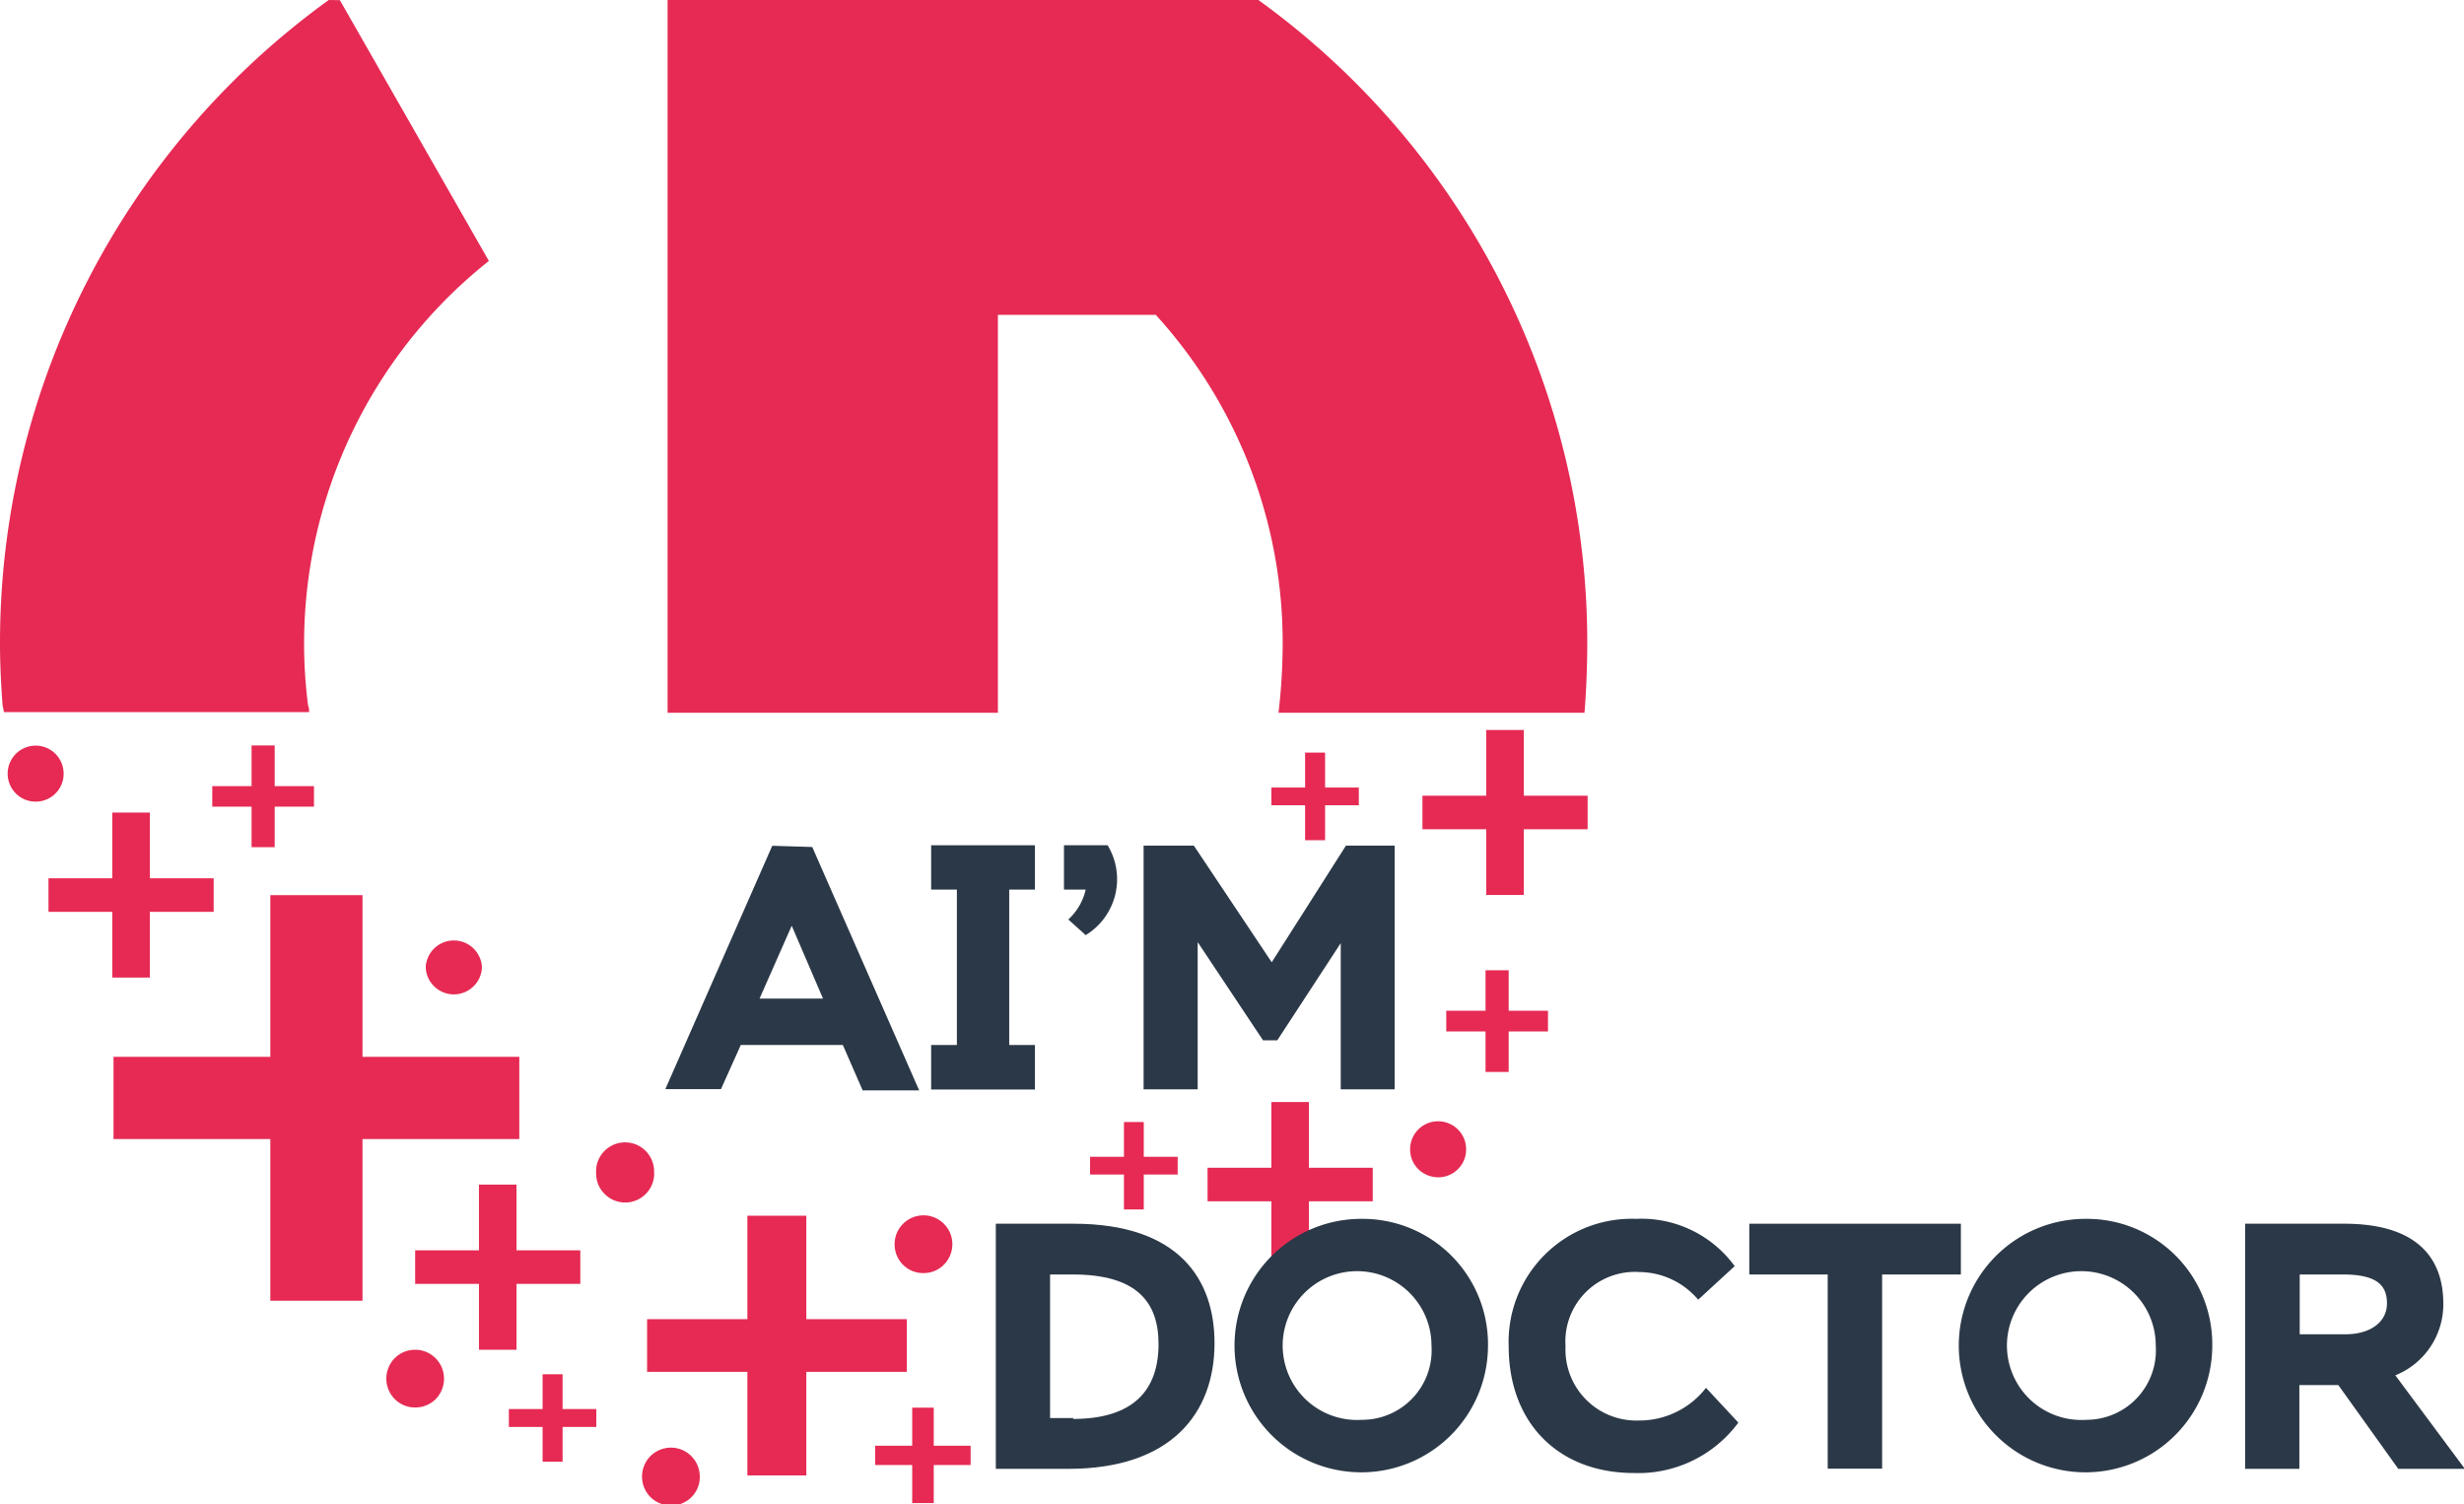
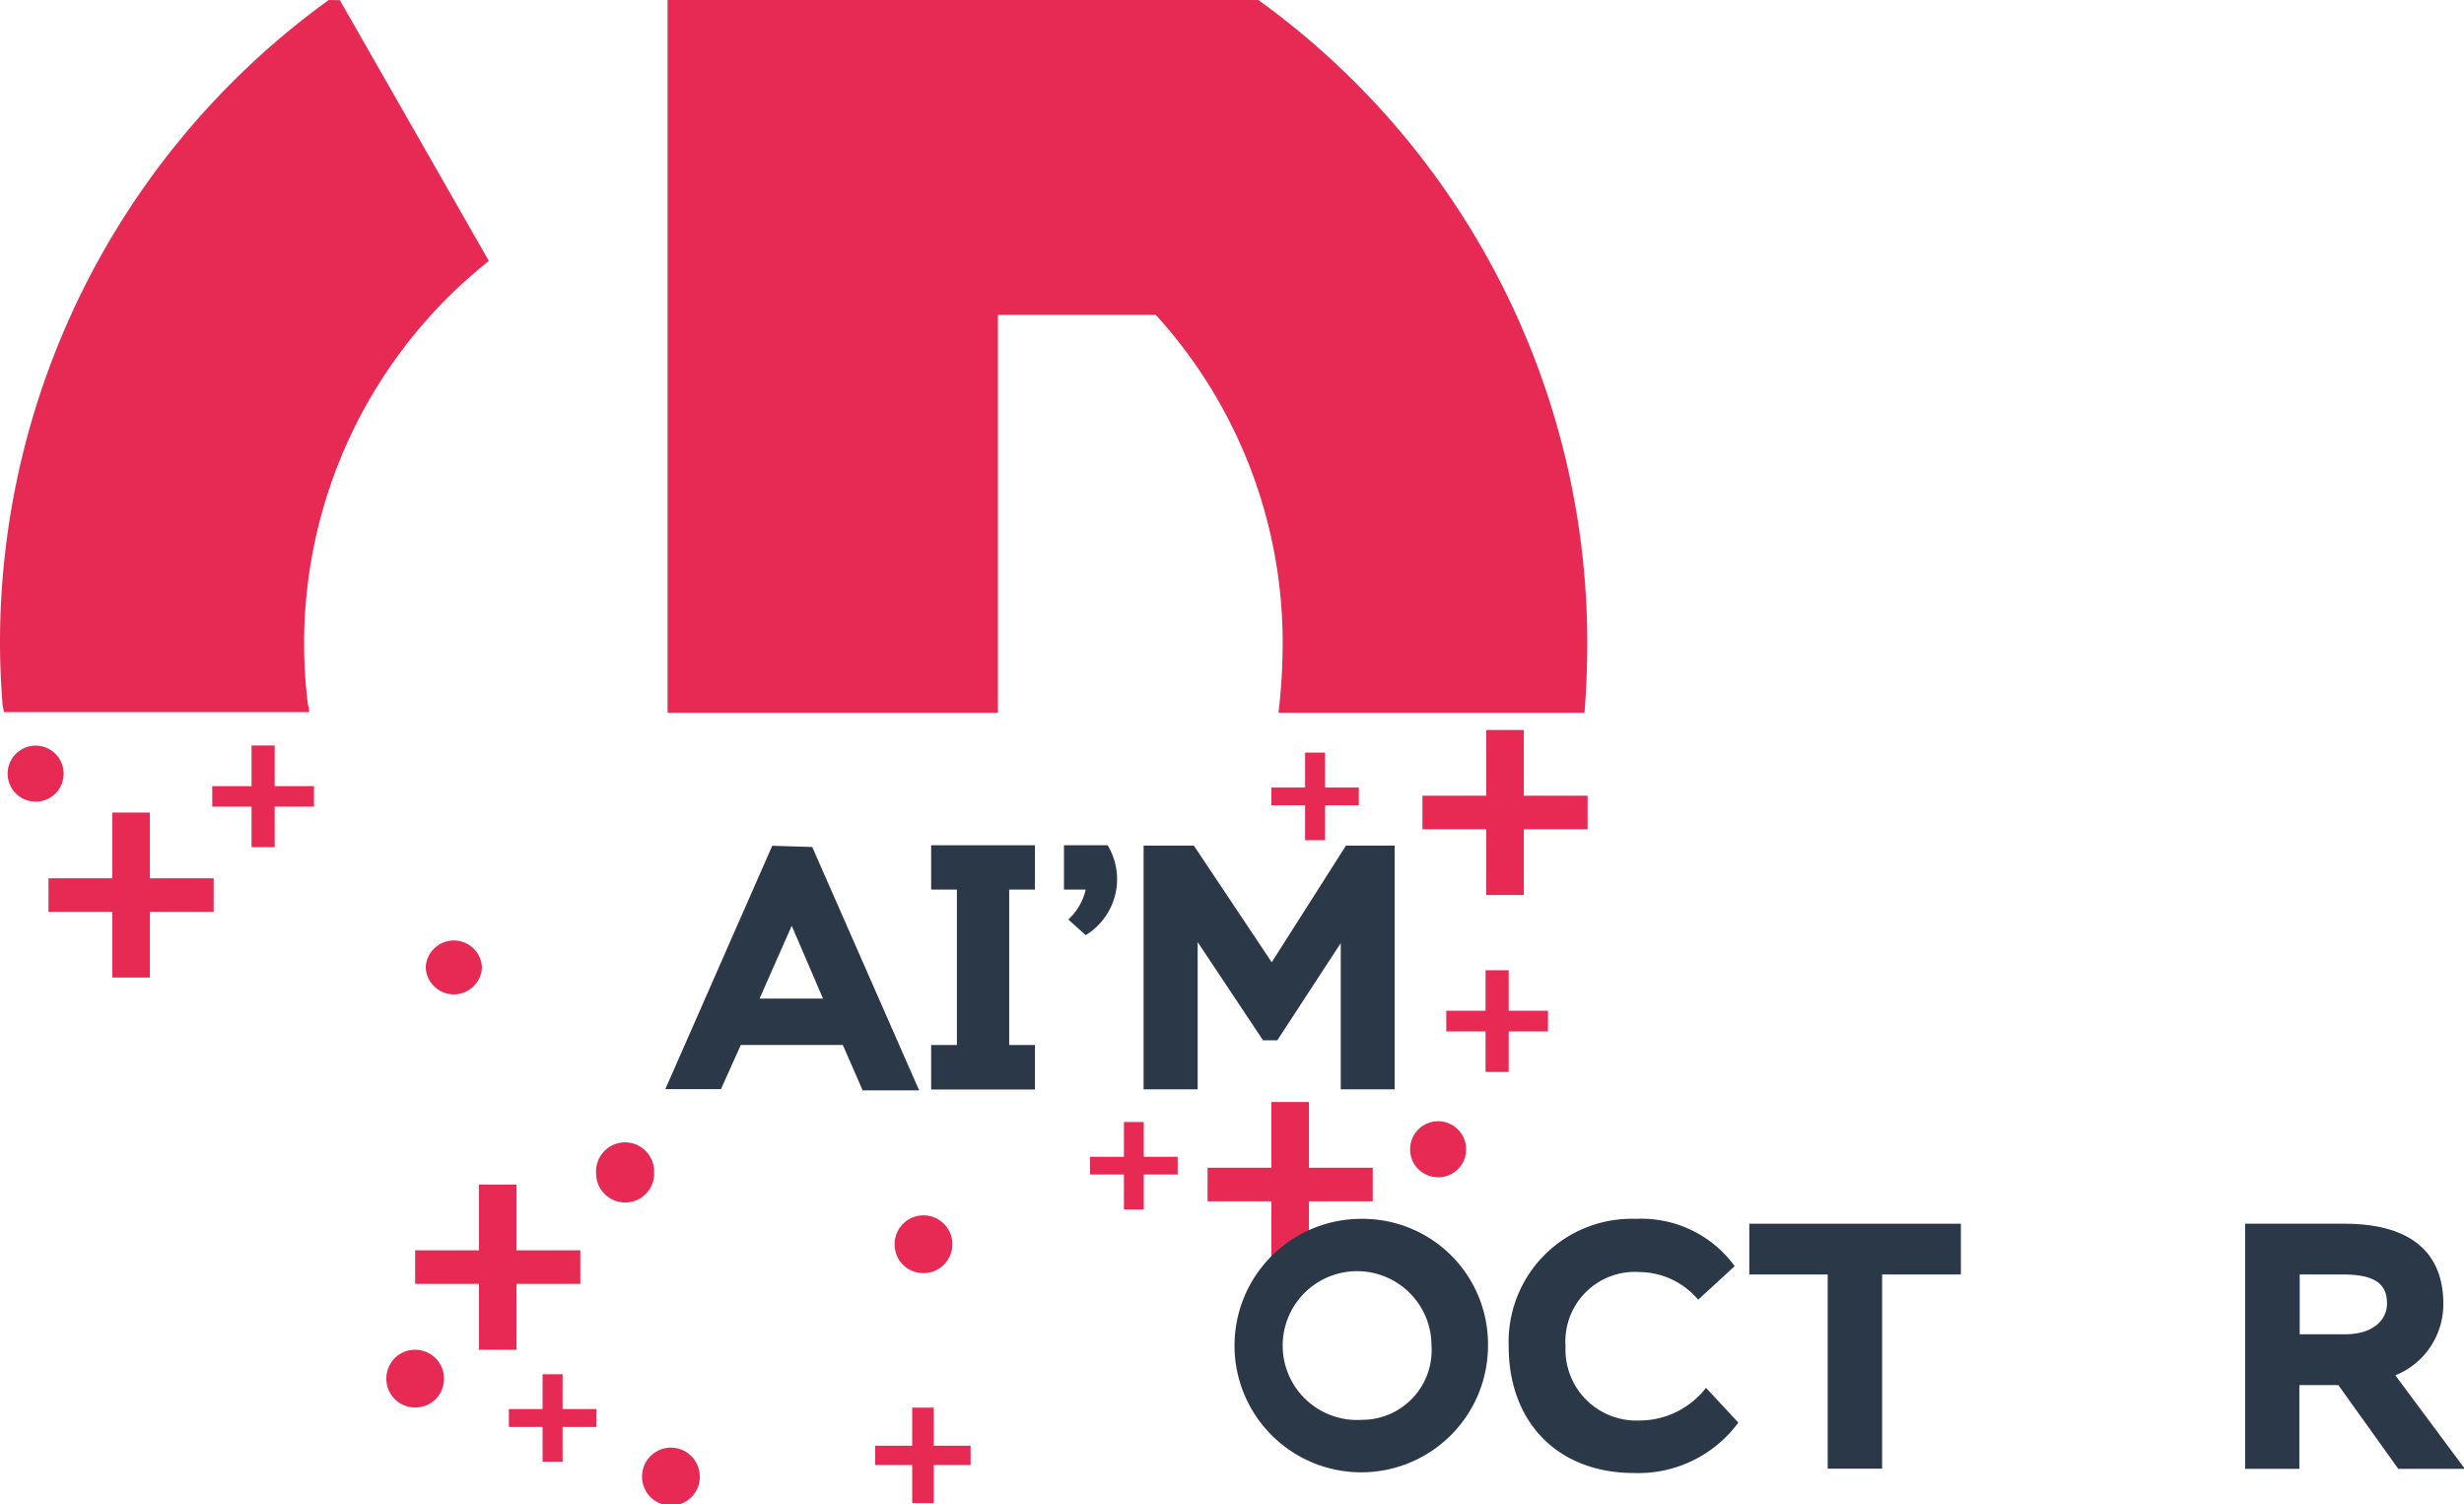
<svg xmlns="http://www.w3.org/2000/svg" id="Слой_1" data-name="Слой 1" viewBox="0 0 141.73 86.54">
  <defs>
    <style>.cls-1{fill:#e62a53;}.cls-2{fill:#2b3847;}</style>
  </defs>
  <title>aim_doctor_logo</title>
  <polygon class="cls-1" id="element-22" points="83.19 58.14 85.45 58.14 85.45 55.81 86.78 55.81 86.78 58.14 89.04 58.14 89.04 59.33 86.78 59.33 86.78 61.66 85.45 61.66 85.45 59.33 83.19 59.33 83.19 58.14" />
  <polygon class="cls-1" id="element-21" points="81.82 45.77 85.49 45.77 85.49 41.99 87.65 41.99 87.65 45.77 91.32 45.77 91.32 47.7 87.65 47.7 87.65 51.48 85.49 51.48 85.49 47.7 81.82 47.7 81.82 45.77" />
  <polygon class="cls-1" id="element-20" points="69.46 67.17 73.13 67.17 73.13 63.39 75.29 63.39 75.29 67.17 78.96 67.17 78.96 69.1 75.29 69.1 75.29 72.89 73.13 72.89 73.13 69.1 69.46 69.1 69.46 67.17" />
  <path class="cls-1" id="element-19" d="M81.33,66a1.6,1.6,0,0,0,.47,1.14,1.64,1.64,0,0,0,1.14.47,1.6,1.6,0,0,0,1.14-.47A1.56,1.56,0,0,0,84.55,66a1.58,1.58,0,0,0-.47-1.14A1.61,1.61,0,0,0,81.33,66" transform="translate(-0.22 0.11)" />
  <polygon class="cls-1" id="element-18" points="73.13 45.3 75.07 45.3 75.07 43.29 76.22 43.29 76.22 45.3 78.16 45.3 78.16 46.32 76.22 46.32 76.22 48.33 75.07 48.33 75.07 46.32 73.13 46.32 73.13 45.3" />
  <polygon class="cls-1" id="element-17" points="62.7 66.54 64.65 66.54 64.65 64.54 65.79 64.54 65.79 66.54 67.74 66.54 67.74 67.56 65.79 67.56 65.79 69.57 64.65 69.57 64.65 67.56 62.7 67.56 62.7 66.54" />
-   <polygon class="cls-1" id="element-26" points="29.87 60.79 20.85 60.79 20.85 51.49 15.55 51.49 15.55 60.79 6.53 60.79 6.53 65.52 15.55 65.52 15.55 74.82 20.85 74.82 20.85 65.52 29.87 65.52 29.87 60.79" />
-   <polygon class="cls-1" id="element-25" points="52.16 75.88 46.38 75.88 46.38 69.93 42.99 69.93 42.99 75.88 37.22 75.88 37.22 78.91 42.99 78.91 42.99 84.87 46.38 84.87 46.38 78.91 52.16 78.91 52.16 75.88" />
  <polygon class="cls-1" id="element-24" points="18.06 45.22 15.8 45.22 15.8 42.88 14.47 42.88 14.47 45.22 12.21 45.22 12.21 46.4 14.47 46.4 14.47 48.73 15.8 48.73 15.8 46.4 18.06 46.4 18.06 45.22" />
  <polygon class="cls-1" id="element-23" points="33.38 71.92 29.71 71.92 29.71 68.14 27.55 68.14 27.55 71.92 23.88 71.92 23.88 73.85 27.55 73.85 27.55 77.64 29.71 77.64 29.71 73.85 33.38 73.85 33.38 71.92" />
  <polygon class="cls-1" id="element-22" points="12.29 50.52 8.62 50.52 8.62 46.74 6.46 46.74 6.46 50.52 2.79 50.52 2.79 52.45 6.46 52.45 6.46 56.23 8.62 56.23 8.62 52.45 12.29 52.45 12.29 50.52" />
  <polygon class="cls-1" id="element-21" points="55.83 83.16 53.71 83.16 53.71 80.97 52.47 80.97 52.47 83.16 50.34 83.16 50.34 84.27 52.47 84.27 52.47 86.46 53.71 86.46 53.71 84.27 55.83 84.27 55.83 83.16" />
  <path class="cls-1" id="element-20" d="M25.76,79.19a1.68,1.68,0,0,1-.48,1.18,1.66,1.66,0,0,1-1.18.48,1.64,1.64,0,0,1-1.17-.48,1.67,1.67,0,0,1,0-2.36,1.64,1.64,0,0,1,1.17-.48,1.66,1.66,0,0,1,1.66,1.66" transform="translate(-0.22 0.11)" />
  <path class="cls-1" id="element-19" d="M37.85,67.4a1.67,1.67,0,0,1-1.66,1.66A1.67,1.67,0,0,1,35,68.57a1.65,1.65,0,0,1-.49-1.17,1.67,1.67,0,1,1,3.33,0" transform="translate(-0.22 0.11)" />
  <path class="cls-1" id="element-18" d="M40.47,84.77A1.63,1.63,0,0,1,40,86a1.65,1.65,0,0,1-1.17.49A1.69,1.69,0,0,1,37.63,86a1.68,1.68,0,0,1,0-2.35,1.69,1.69,0,0,1,1.18-.49,1.66,1.66,0,0,1,1.66,1.66" transform="translate(-0.22 0.11)" />
  <path class="cls-1" id="element-17" d="M55,71.46a1.67,1.67,0,0,1-.49,1.18,1.64,1.64,0,0,1-1.17.48,1.64,1.64,0,0,1-1.66-1.66,1.64,1.64,0,0,1,.48-1.17A1.66,1.66,0,0,1,55,71.46" transform="translate(-0.22 0.11)" />
  <path class="cls-1" id="element-16" d="M27.94,55.48a1.57,1.57,0,0,1-.48,1.14,1.61,1.61,0,0,1-2.27,0,1.57,1.57,0,0,1-.48-1.14,1.62,1.62,0,0,1,3.23,0" transform="translate(-0.22 0.11)" />
  <path class="cls-1" id="element-15" d="M3.88,44.39A1.6,1.6,0,0,1,2.27,46a1.6,1.6,0,0,1-1.14-.47,1.62,1.62,0,0,1-.47-1.14,1.61,1.61,0,0,1,3.22,0" transform="translate(-0.22 0.11)" />
  <polygon class="cls-1" id="element-14" points="34.3 81.05 32.36 81.05 32.36 79.05 31.21 79.05 31.21 81.05 29.27 81.05 29.27 82.08 31.21 82.08 31.21 84.08 32.36 84.08 32.36 82.08 34.3 82.08 34.3 81.05" />
-   <path class="cls-2" id="element-1" d="M62,70.28H57.5v14.1h4.17c5.92,0,8.41-3.2,8.41-7.23,0-3.69-2.07-6.87-8.11-6.87m0,11.18H60.62V73.2h1.31c3.66,0,4.93,1.57,4.93,4,0,2.62-1.41,4.31-4.93,4.31" transform="translate(-0.22 0.11)" />
  <path class="cls-2" id="element-1" d="M78.56,70a7.29,7.29,0,1,0,7.25,7.29A7.21,7.21,0,0,0,78.56,70m0,11.56a4.28,4.28,0,1,1,4-4.27,4,4,0,0,1-4,4.27" transform="translate(-0.22 0.11)" />
  <path class="cls-2" id="element-1" d="M94.5,81.6a4.08,4.08,0,0,1-4.23-4.27,4,4,0,0,1,4.27-4.27,4.47,4.47,0,0,1,3.36,1.59L100,72.72A6.64,6.64,0,0,0,94.32,70,7.08,7.08,0,0,0,87,77.33c0,4.37,2.82,7.29,7.21,7.29a7.15,7.15,0,0,0,6-2.9l-1.86-2A4.85,4.85,0,0,1,94.5,81.6" transform="translate(-0.22 0.11)" />
  <polygon class="cls-2" id="element-1" points="112.79 70.39 100.62 70.39 100.62 73.31 105.13 73.31 105.13 84.48 108.26 84.48 108.26 73.31 112.79 73.31 112.79 70.39" />
-   <path class="cls-2" id="element-1" d="M120.22,70a7.29,7.29,0,1,0,7.25,7.29A7.21,7.21,0,0,0,120.22,70m0,11.56a4.28,4.28,0,1,1,4-4.27,4,4,0,0,1-4,4.27" transform="translate(-0.22 0.11)" />
  <path class="cls-2" id="element-1" d="M138,79a4.4,4.4,0,0,0,2.76-4.13c0-2.33-1.21-4.59-5.7-4.59h-5.7v14.1h3.12V79.56h2.24l3.45,4.82H142Zm-2.88-2.36H132.5V73.2H135c2,0,2.52.67,2.52,1.67s-.87,1.77-2.4,1.77" transform="translate(-0.22 0.11)" />
  <path class="cls-2" id="element-1" d="M44.64,48.54l-6.15,14h3.2L42.83,60H48.7l1.14,2.61h3.25l-6.15-14Zm-.73,8.79,1.85-4.19,1.8,4.19Z" transform="translate(-0.22 0.11)" />
  <path class="cls-2" id="element-1" d="M63.93,48.51H61.42v2.55h1.25a3.33,3.33,0,0,1-1,1.72l1,.9A3.77,3.77,0,0,0,63.93,48.51Z" transform="translate(-0.22 0.11)" />
  <polygon class="cls-2" id="element-1" points="77.42 48.64 73.15 55.35 68.67 48.64 65.78 48.64 65.78 62.66 68.89 62.66 68.89 54.19 72.65 59.84 73.47 59.84 77.12 54.25 77.12 62.66 80.22 62.66 80.22 48.64 77.42 48.64" />
  <polygon class="cls-2" id="element-1" points="53.56 51.17 55.04 51.17 55.04 60.11 53.56 60.11 53.56 62.67 55.04 62.67 58.05 62.67 59.53 62.67 59.53 60.11 58.05 60.11 58.05 51.17 59.53 51.17 59.53 48.62 53.56 48.62 53.56 51.17" />
-   <path class="cls-1" id="header-1" d="M19.13-.11a45.6,45.6,0,0,0-18.91,37c0,1.2.06,2.4.15,3.58l.08.38H18c0-.14,0-.24-.06-.38h0A28.09,28.09,0,0,1,28.34,14.9l-8.57-15Z" transform="translate(-0.22 0.11)" />
+   <path class="cls-1" id="header-1" d="M19.13-.11a45.6,45.6,0,0,0-18.91,37c0,1.2.06,2.4.15,3.58l.08.38H18c0-.14,0-.24-.06-.38A28.09,28.09,0,0,1,28.34,14.9l-8.57-15Z" transform="translate(-0.22 0.11)" />
  <path class="cls-1" id="header-2" d="M72.62-.11h-34v41h19V18h9.08A28,28,0,0,1,74,36.89a34.51,34.51,0,0,1-.24,4h17.6c.1-1.18.16-2.76.16-4a45.59,45.59,0,0,0-18.92-37" transform="translate(-0.22 0.11)" />
</svg>